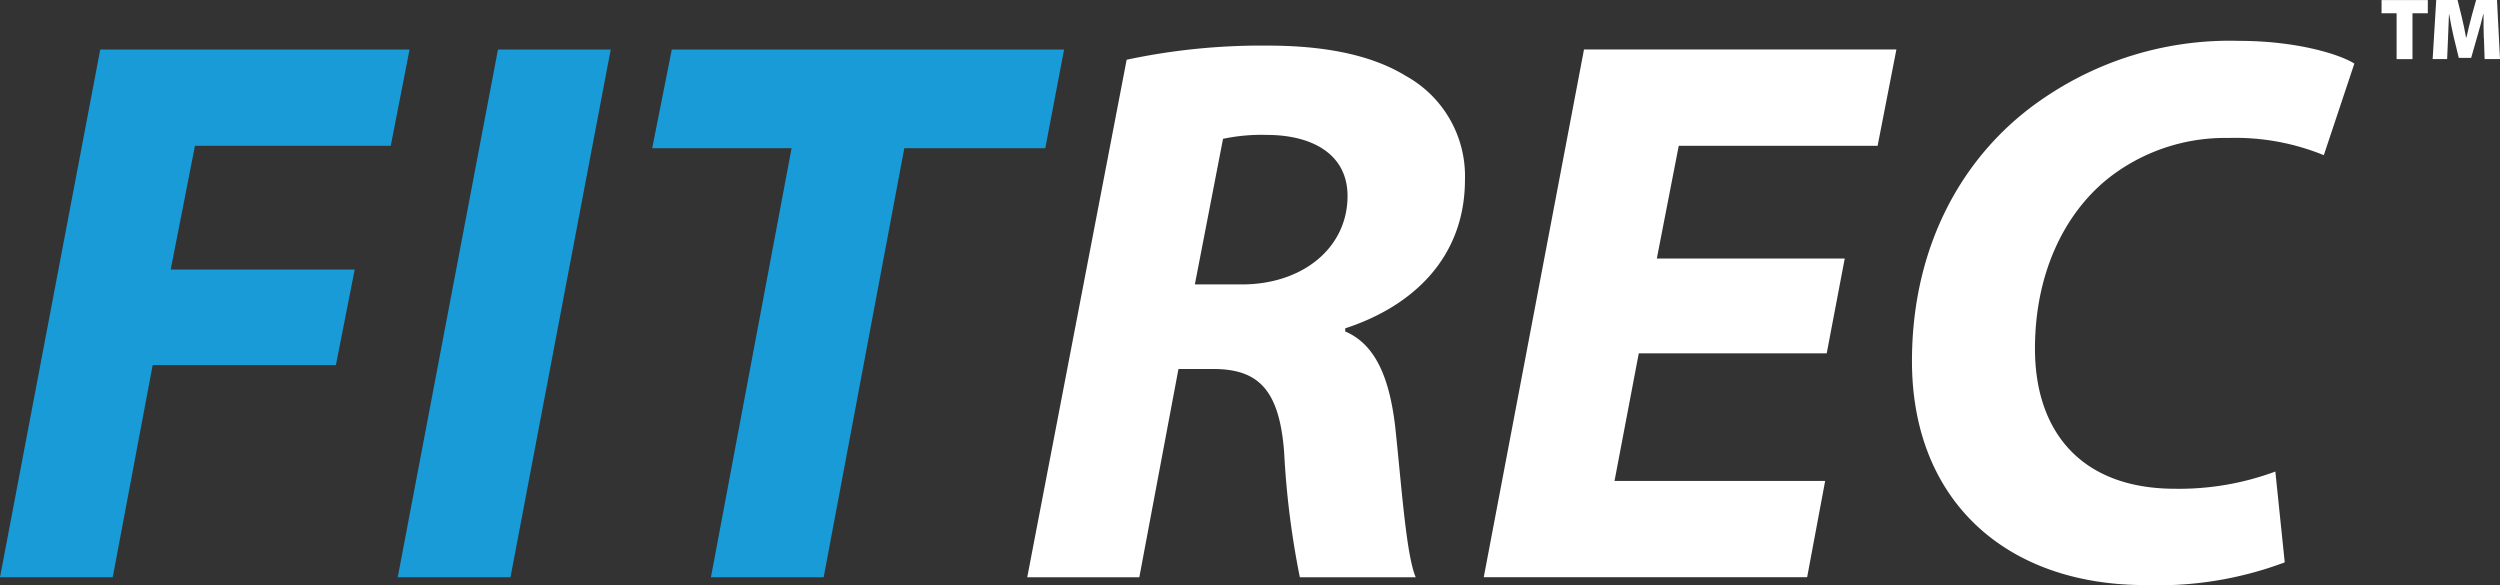
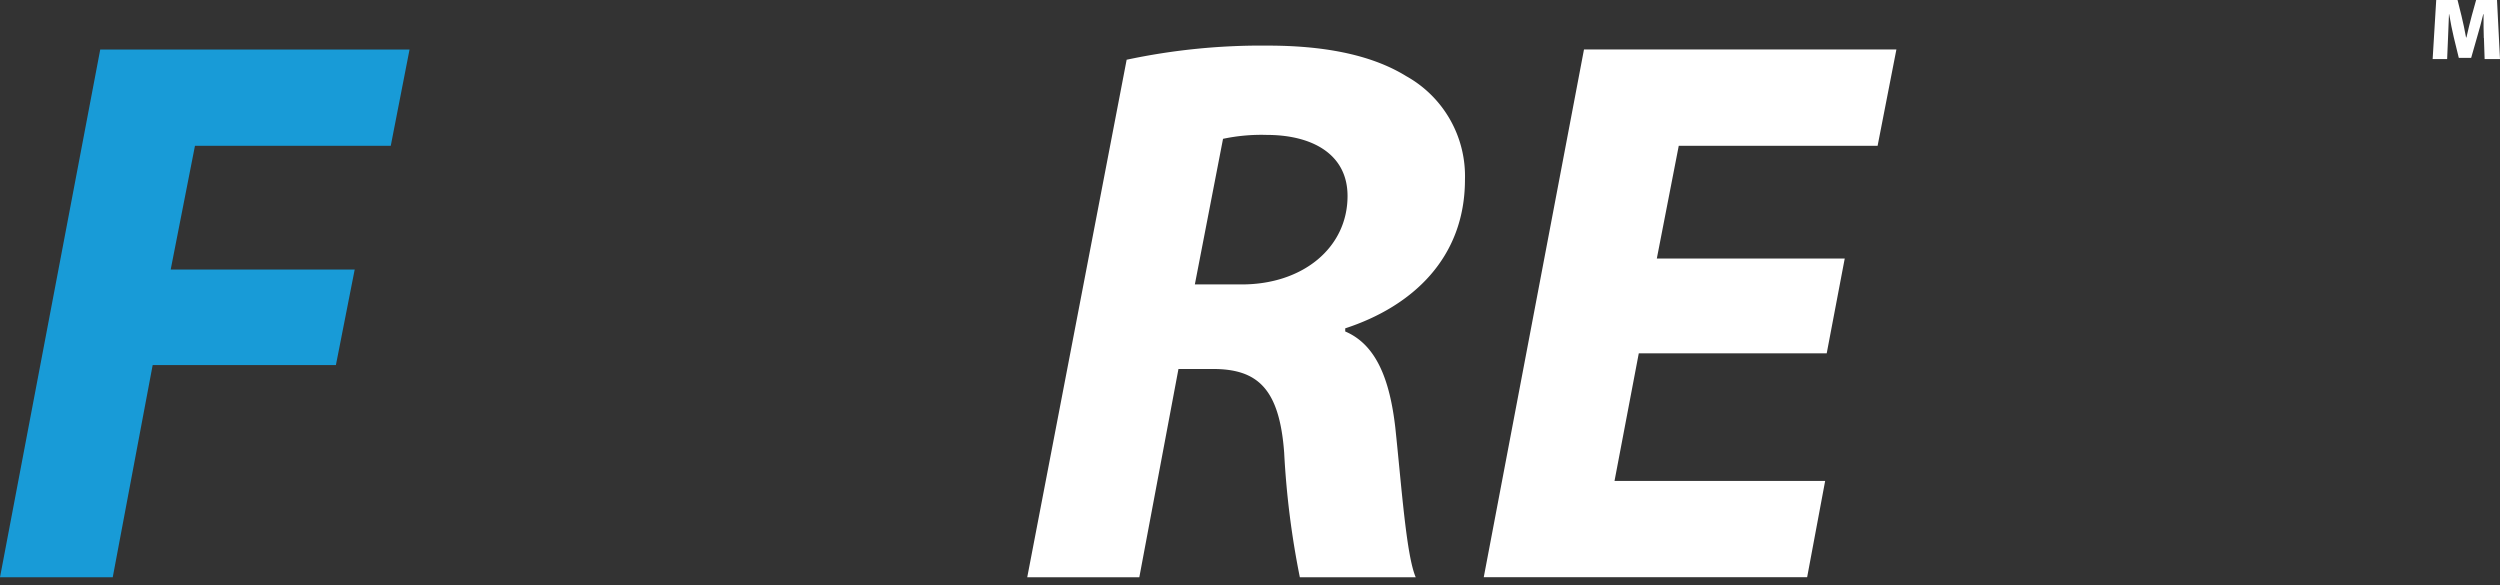
<svg xmlns="http://www.w3.org/2000/svg" width="183.74" height="43" viewBox="0 0 183.74 43">
  <rect x="0" y="0" width="183.74" height="43" fill="#333333" stroke="none" />
  <g id="Layer_3" transform="translate(0 0.01)">
    <path id="Path_173" data-name="Path 173" d="M7.367,13.54H30.1l-1.381,7.077H14.329l-1.783,9.092H26.069l-1.381,7.021H11.221l-2.936,15.6H0Z" transform="translate(0 -9.911)" fill="#189bd7" />
-     <path id="Path_174" data-name="Path 174" d="M124.493,13.54l-7.367,38.786H108.84l7.367-38.786Z" transform="translate(-79.608 -9.911)" fill="#189bd7" />
-     <path id="Path_175" data-name="Path 175" d="M188.714,20.792H178.47l1.44-7.252h28.832l-1.381,7.252H197l-5.928,31.537h-8.286l5.928-31.537Z" transform="translate(-130.536 -9.911)" fill="#189bd7" />
    <path id="Path_176" data-name="Path 176" d="M288.411,13.507A47.519,47.519,0,0,1,298.77,12.47c3.857,0,7.48.575,10.185,2.245a8.41,8.41,0,0,1,4.316,7.6c0,5.756-3.857,9.322-8.8,10.934v.231c2.3.978,3.279,3.569,3.682,7.077.459,4.316.806,9.382,1.5,10.99h-8.517a62.69,62.69,0,0,1-1.152-9.151c-.346-4.719-1.958-6.159-5.237-6.159h-2.533l-2.877,15.306H281.1L288.408,13.5Zm5.006,16.515h3.454c4.488,0,7.77-2.7,7.77-6.5,0-3.107-2.648-4.488-5.928-4.488a13.58,13.58,0,0,0-3.223.287l-2.071,10.7Z" transform="translate(-205.602 -9.128)" fill="#fff" />
    <path id="Path_177" data-name="Path 177" d="M431.224,35.86h-13.81l-1.783,9.379h15.481l-1.324,7.077H406.02l7.367-38.786h22.961l-1.381,7.077H420.352l-1.612,8.286h13.811l-1.324,6.964Z" transform="translate(-296.97 -9.903)" fill="#fff" />
-     <path id="Path_178" data-name="Path 178" d="M550.6,49.5a26.525,26.525,0,0,1-10.244,1.668c-10.244,0-17.149-6.215-17.149-16.459,0-8.689,3.913-15.481,9.782-19.394a24.239,24.239,0,0,1,14.272-4.144c4.2,0,7.367.978,8.46,1.668l-2.245,6.733a17.163,17.163,0,0,0-7.021-1.265A13.87,13.87,0,0,0,537.6,21.3c-3.279,2.648-5.353,7.077-5.353,12.489,0,6.159,3.454,10.3,10.3,10.3a20.335,20.335,0,0,0,7.367-1.265l.69,6.674Z" transform="translate(-382.685 -8.177)" fill="#fff" />
-     <path id="Path_179" data-name="Path 179" d="M652.809.972H651.7V0h3.4V.972h-1.128V4.343h-1.166V.972Z" transform="translate(-476.665 -0.007)" fill="#fff" />
    <path id="Path_180" data-name="Path 180" d="M669.44,2.783c-.013-.5-.027-1.077-.019-1.754H669.4c-.134.575-.317,1.225-.457,1.7l-.433,1.515h-.908l-.368-1.509c-.11-.47-.244-1.115-.341-1.708h-.013c-.027.612-.051,1.257-.07,1.754l-.065,1.552H665.68l.263-4.346h1.566l.29,1.166c.116.483.244,1.064.336,1.593h.027c.124-.529.263-1.141.392-1.6l.322-1.16h1.534l.22,4.346H669.5l-.051-1.552Z" transform="translate(-486.89 0)" fill="#fff" />
  </g>
</svg>